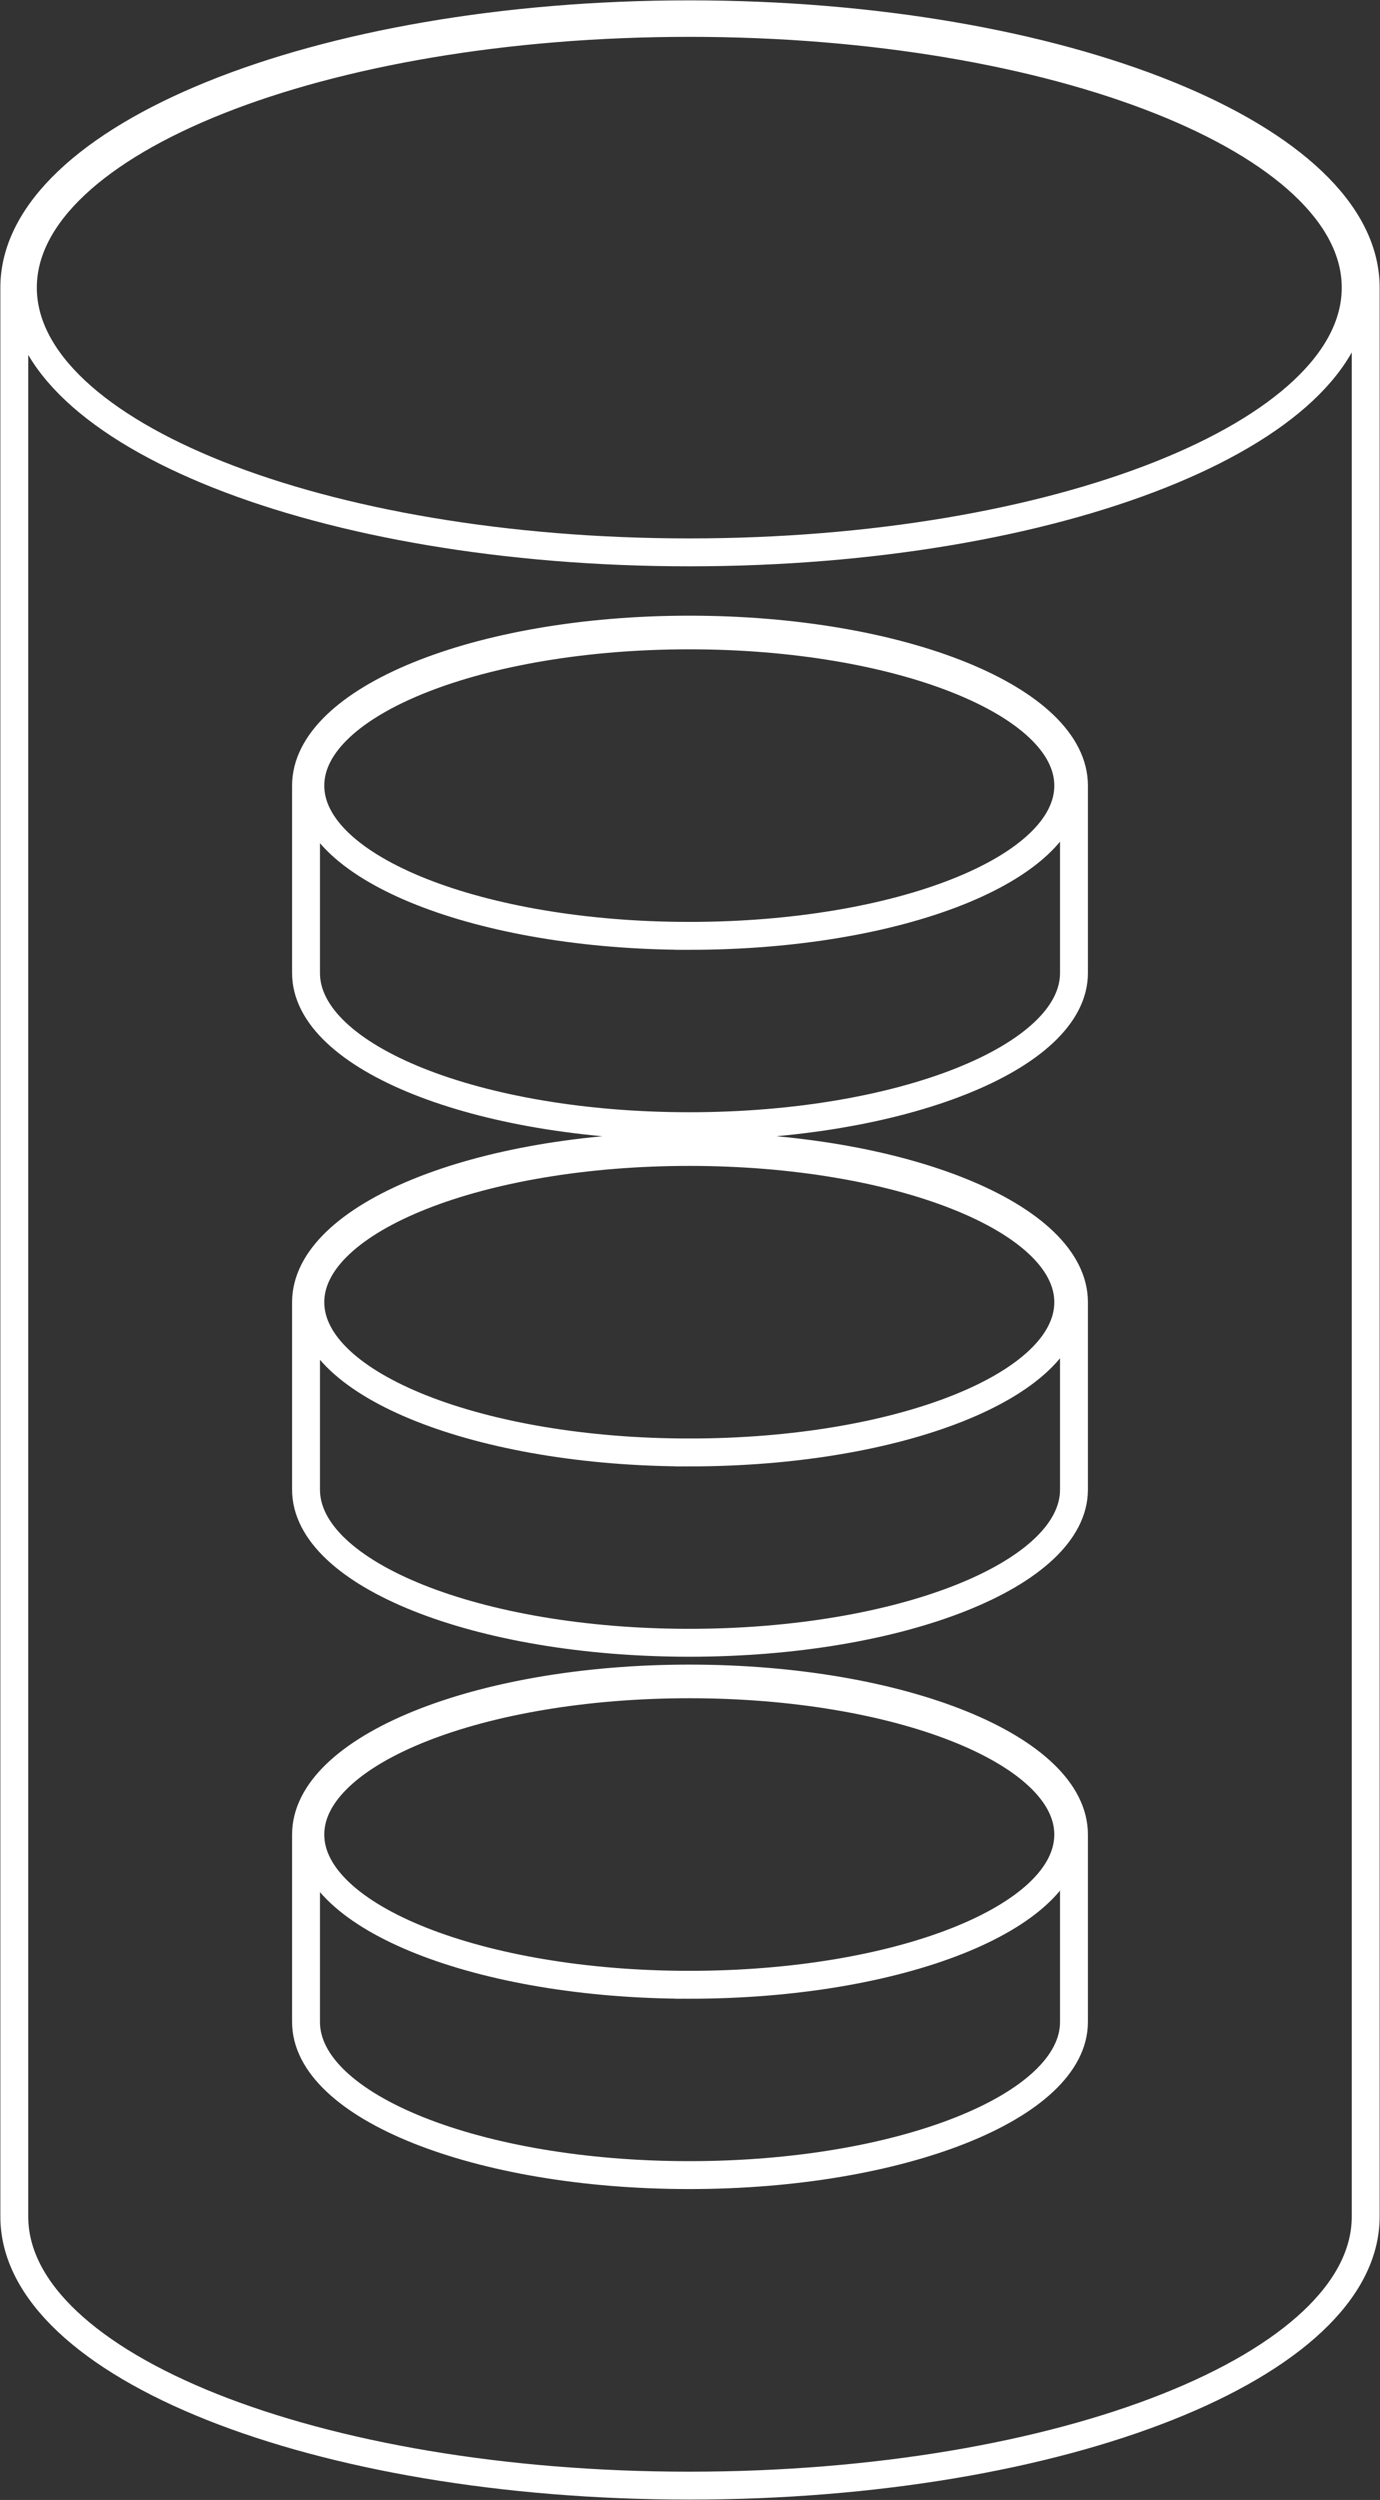
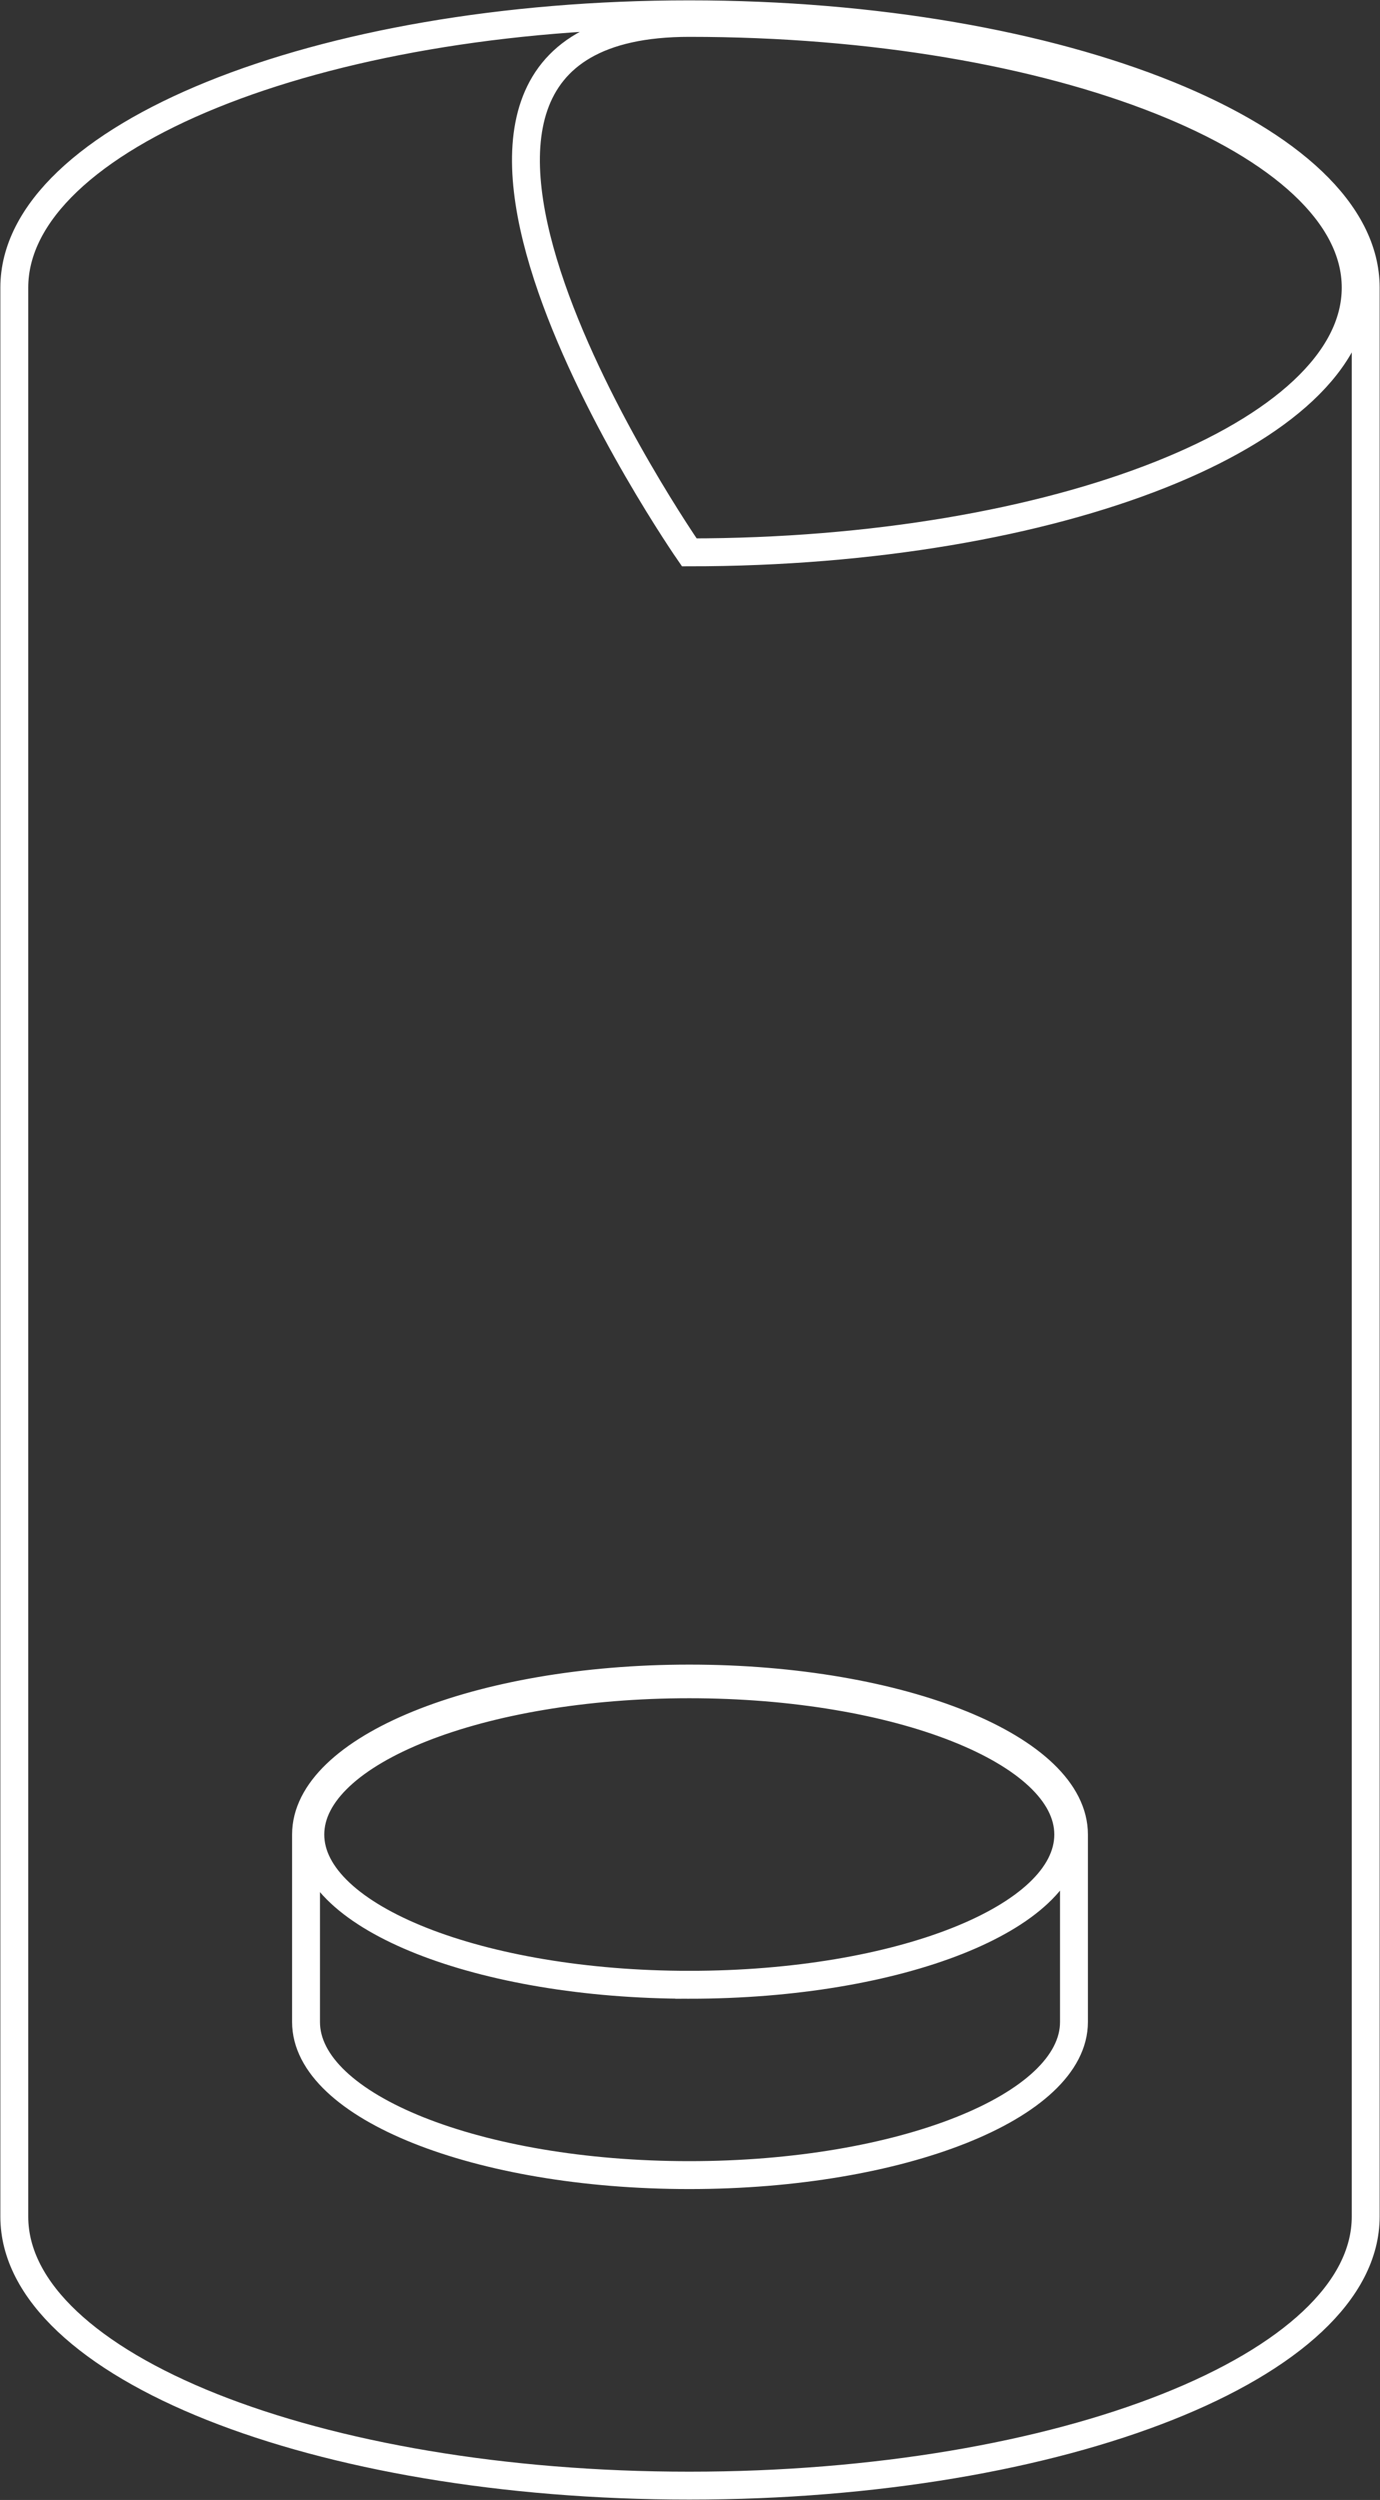
<svg xmlns="http://www.w3.org/2000/svg" width="96.5" height="174.7" viewBox="0 0 96.5 174.7">
  <rect x="0" y="0" width="96.5" height="174.7" fill="#333333" stroke="none" />
  <defs>
    <style>.cls-1{fill:none;stroke:#fff;stroke-miterlimit:10;stroke-width:1.95px;}</style>
  </defs>
  <g id="レイヤー_2" data-name="レイヤー 2">
    <g id="second_space" data-name="second space">
-       <path class="cls-1" d="M48.2,44c-14.8,0-26.8,4.9-26.8,10.9h0V68c0,5.9,12,10.7,26.8,10.7S75.1,73.9,75.1,68V54.9C75.1,48.9,63.1,44,48.2,44Zm0,21.4c-14.6,0-26.5-4.7-26.5-10.5S33.6,44.4,48.2,44.4s26.5,4.7,26.5,10.5S62.9,65.4,48.2,65.4Z" />
-       <path class="cls-1" d="M48.2,80.1C33.4,80.1,21.4,85,21.4,91h0v13.1c0,5.9,12,10.7,26.8,10.7s26.9-4.8,26.9-10.7V91C75.1,85,63.1,80.1,48.2,80.1Zm0,21.4c-14.6,0-26.5-4.7-26.5-10.5S33.6,80.5,48.2,80.5,74.7,85.2,74.7,91,62.9,101.5,48.2,101.5Z" />
      <path class="cls-1" d="M48.2,117.3c-14.8,0-26.8,4.9-26.8,10.9h0v13.1c0,5.9,12,10.7,26.8,10.7s26.9-4.8,26.9-10.7V128.2C75.1,122.2,63.1,117.3,48.2,117.3Zm0,21.4c-14.6,0-26.5-4.7-26.5-10.5s11.9-10.5,26.5-10.5,26.5,4.7,26.5,10.5S62.9,138.7,48.2,138.7Z" />
-       <path class="cls-1" d="M48.2,1C22.2,1,1,9.6,1,20.1H1V154.9c0,10.4,21.1,18.8,47.2,18.8s47.3-8.4,47.3-18.8V20.1C95.5,9.6,74.3,1,48.2,1Zm0,37.6c-25.7,0-46.6-8.3-46.6-18.5S22.5,1.6,48.2,1.6,94.8,9.9,94.8,20.1,73.9,38.6,48.2,38.6Z" />
+       <path class="cls-1" d="M48.2,1C22.2,1,1,9.6,1,20.1H1V154.9c0,10.4,21.1,18.8,47.2,18.8s47.3-8.4,47.3-18.8V20.1C95.5,9.6,74.3,1,48.2,1Zm0,37.6S22.5,1.6,48.2,1.6,94.8,9.9,94.8,20.1,73.9,38.6,48.2,38.6Z" />
    </g>
  </g>
</svg>